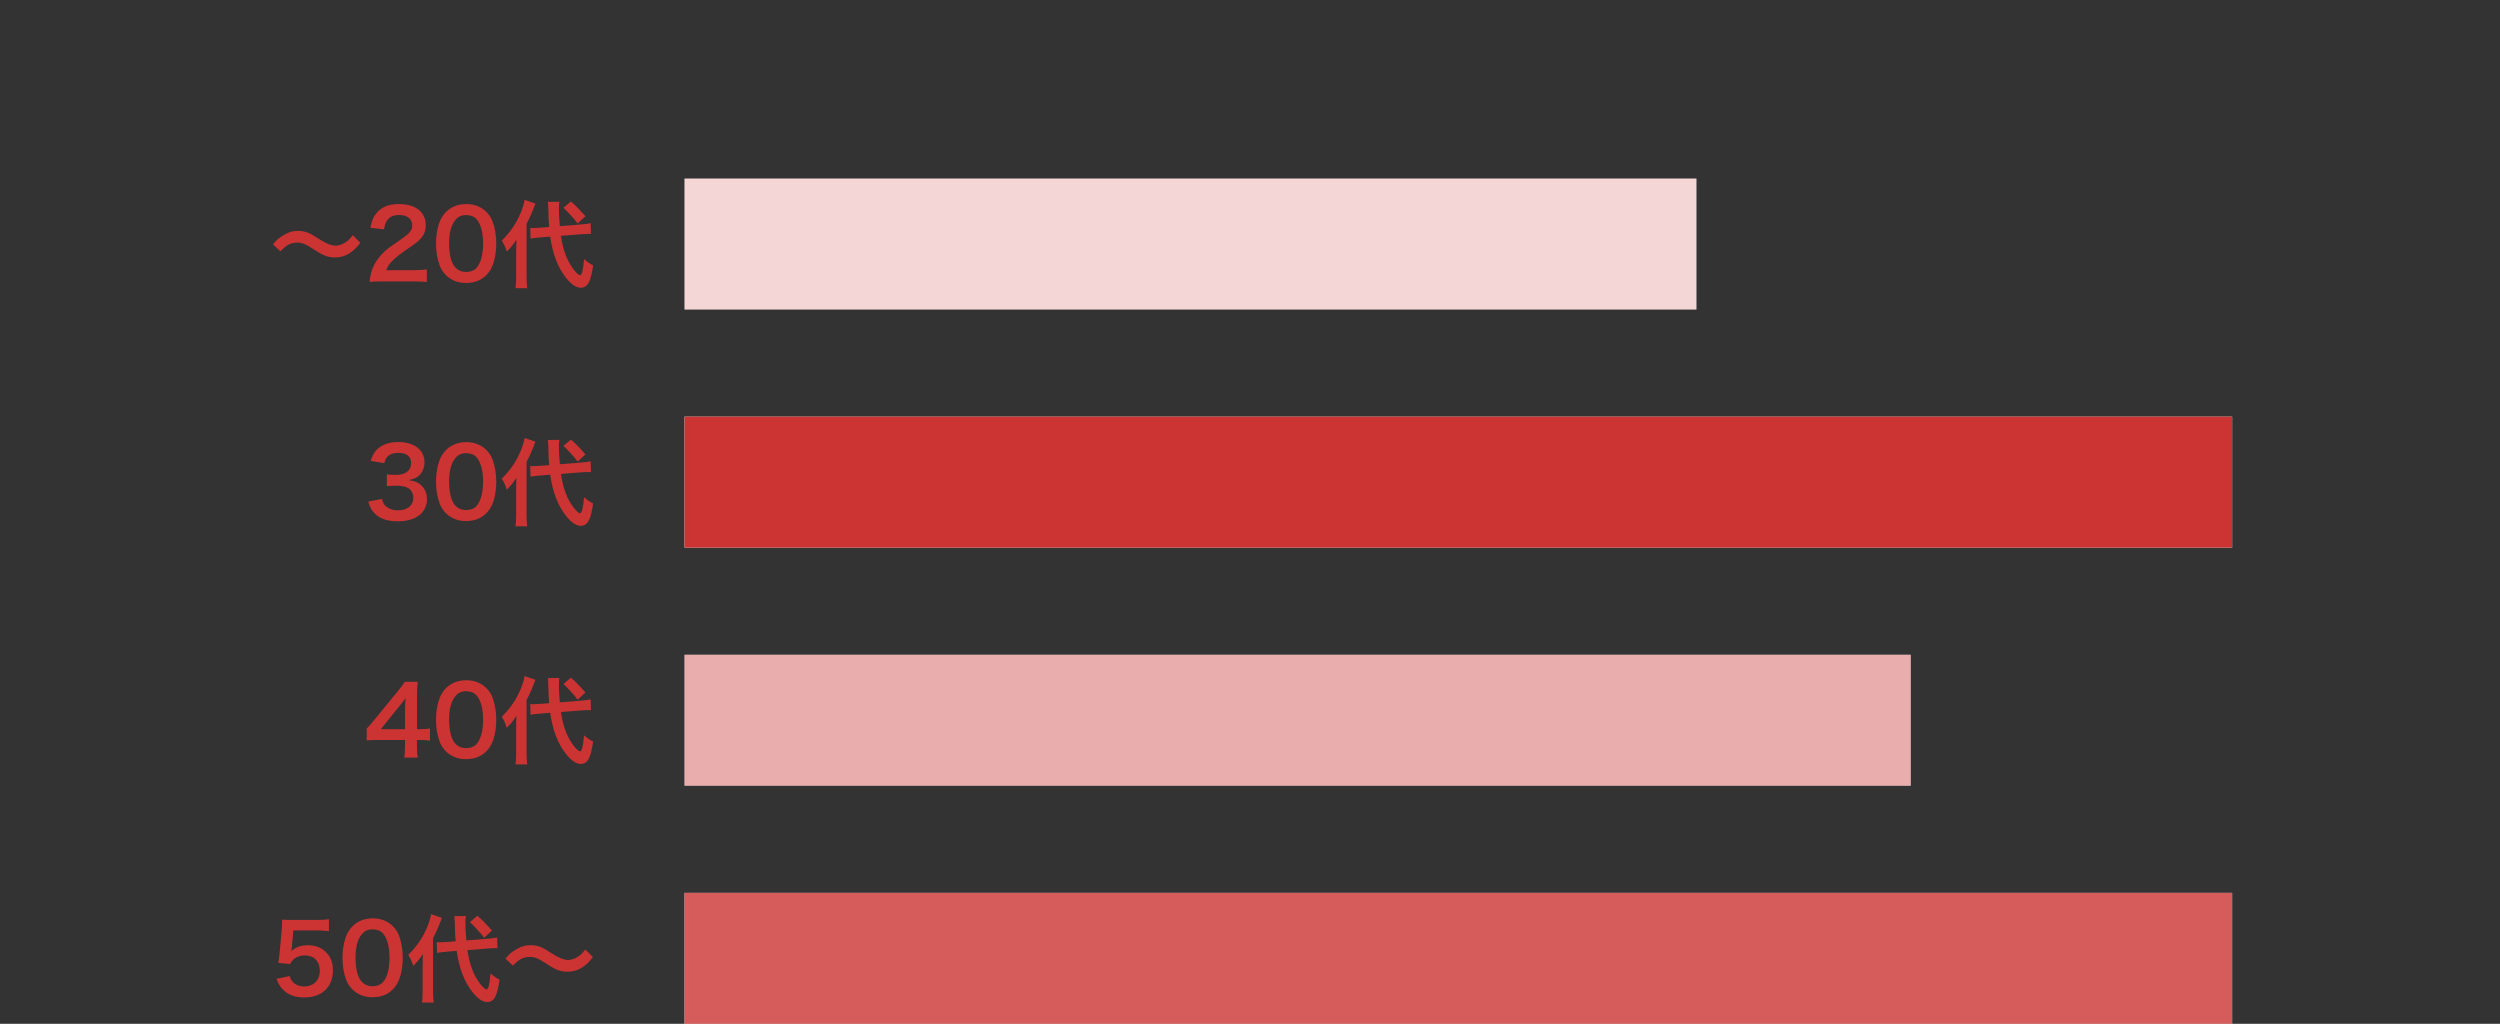
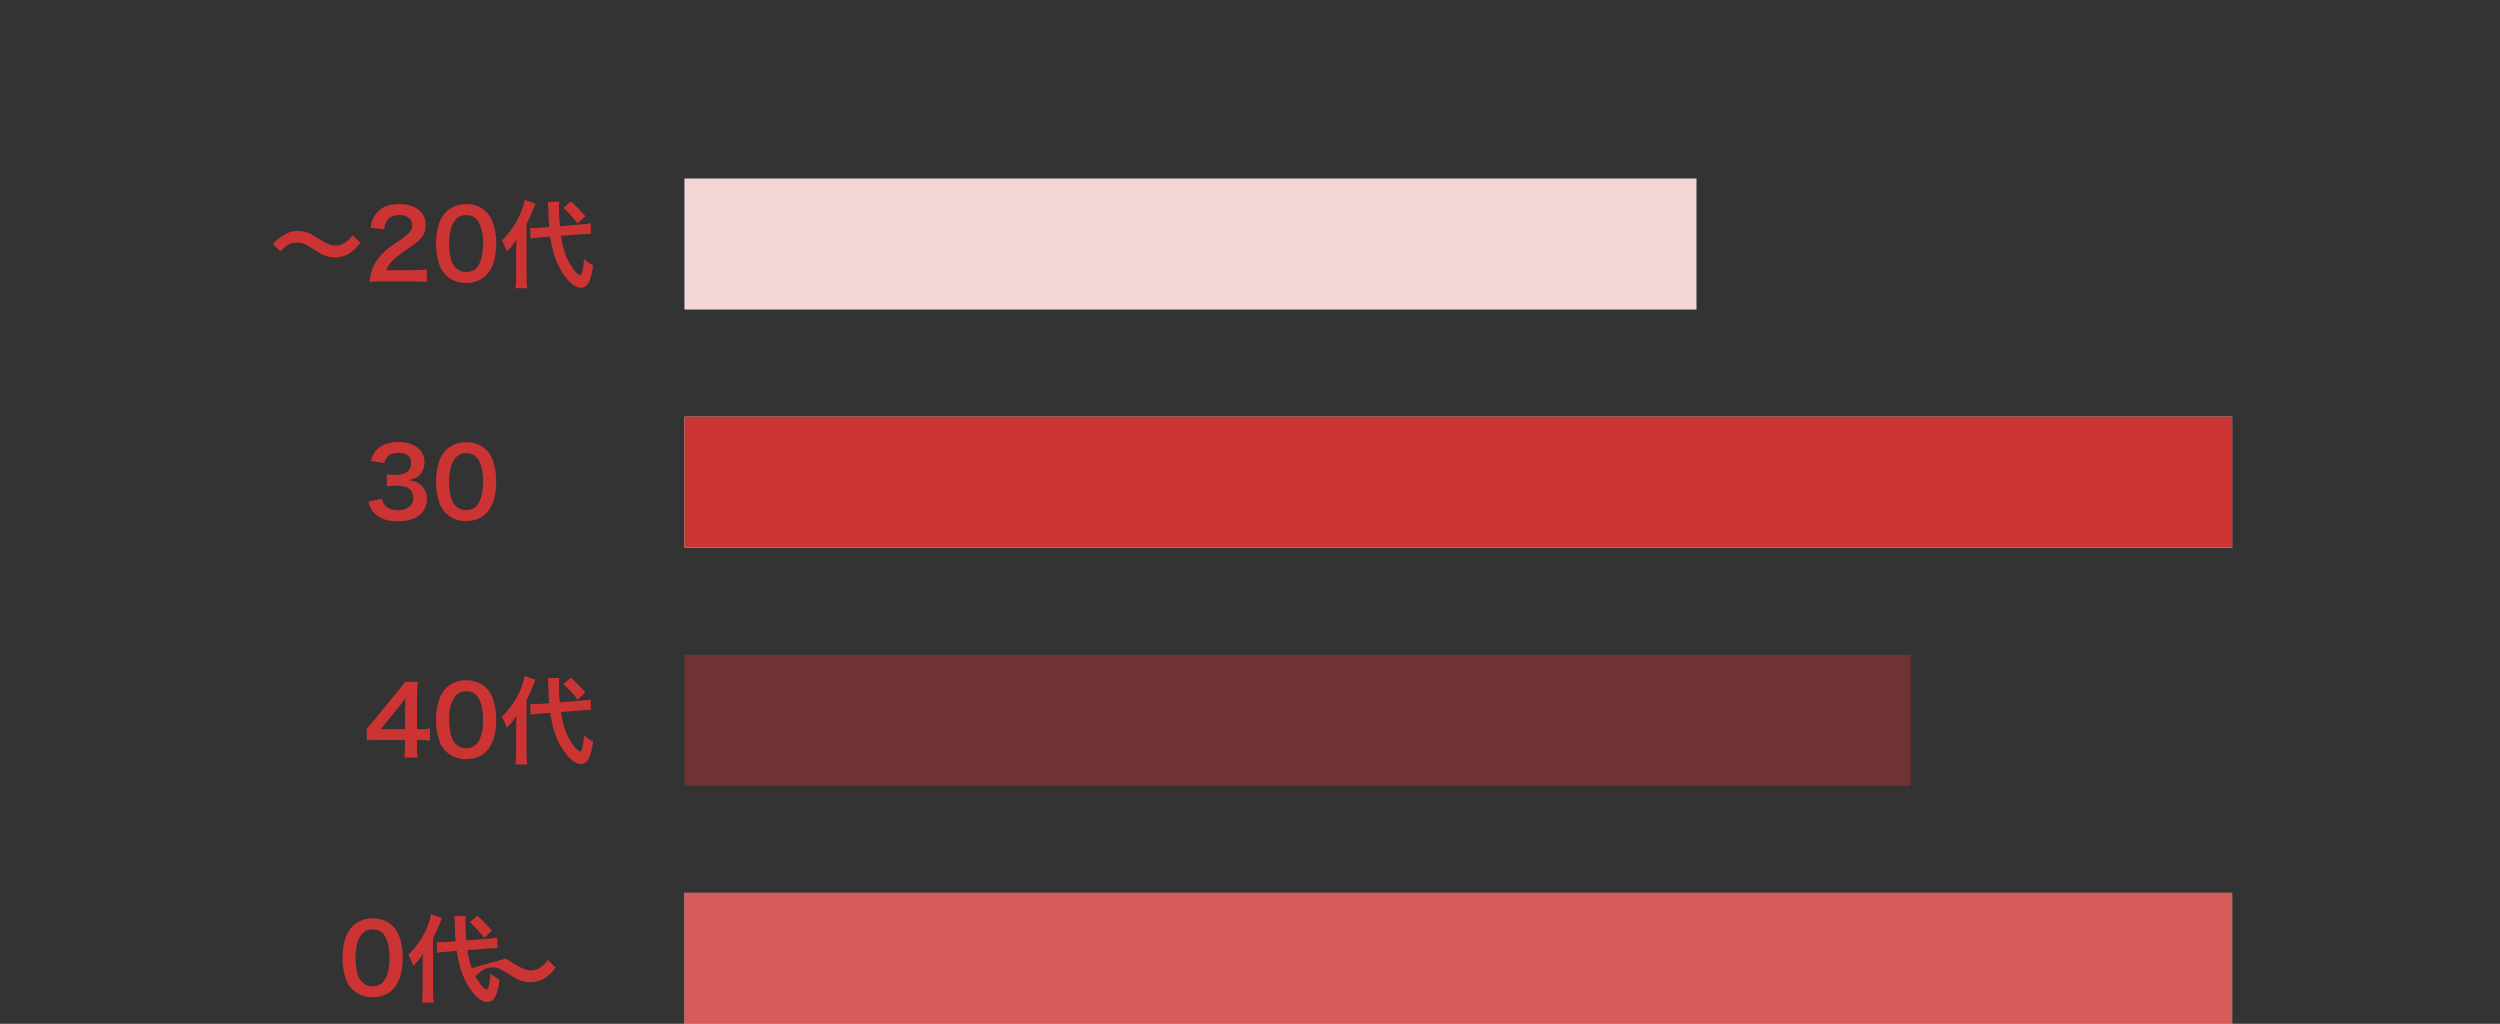
<svg xmlns="http://www.w3.org/2000/svg" height="172" viewBox="0 0 420 172" width="420">
  <rect x="0" y="0" width="420" height="172" fill="#333333" stroke="none" />
  <path d="m115 150h260v22h-260z" fill="#fff" />
  <path d="m115 150h260v22h-260z" fill="#c33" opacity=".8" />
-   <path d="m115 110h206v22h-206z" fill="#fff" />
  <path d="m115 110h206v22h-206z" fill="#c33" opacity=".4" />
  <path d="m115 70h260v22h-260z" fill="#fff" />
  <path d="m115 70h260v22h-260z" fill="#c33" />
  <path d="m115 30h170v22h-170z" fill="#fff" />
  <g fill="#c33">
    <path d="m115 30h170v22h-170z" opacity=".2" />
    <path d="m45.87 41.04c.59-.72.88-.98 1.58-1.42.98-.61 1.7-.83 2.62-.83.74 0 1.38.14 2.06.48q.42.21 1.46.88c1.22.78 2.06 1.12 2.83 1.12.34 0 .8-.13 1.18-.3.69-.35 1.1-.7 1.66-1.46l1.28 1.28c-.66.83-.99 1.17-1.52 1.55-.82.61-1.73.91-2.77.91-.48 0-.98-.08-1.41-.22-.62-.21-.95-.37-2.19-1.18-1.41-.9-1.9-1.09-2.75-1.09-1.04 0-1.78.38-2.79 1.47l-1.26-1.18z" />
    <path d="m64.15 47.28c-1.25 0-1.5.02-2.06.08.1-.91.21-1.47.42-2.05.43-1.17 1.15-2.19 2.19-3.14.56-.5 1.04-.86 2.64-1.94 1.47-1.01 1.92-1.54 1.92-2.35 0-1.09-.85-1.76-2.21-1.76-.93 0-1.63.32-2.03.94-.27.38-.38.74-.5 1.47l-2.29-.27c.22-1.22.51-1.87 1.1-2.56.8-.93 2.06-1.42 3.67-1.42 2.8 0 4.53 1.34 4.53 3.54 0 1.06-.35 1.82-1.14 2.56-.45.42-.61.54-2.69 1.97-.7.5-1.5 1.17-1.9 1.6-.48.51-.67.83-.91 1.44h4.48c1.01 0 1.81-.05 2.34-.13v2.11c-.75-.06-1.39-.1-2.42-.1h-5.14z" />
    <path d="m74.93 46.24c-.48-.48-.85-1.04-1.06-1.62-.42-1.14-.62-2.39-.62-3.68 0-1.7.38-3.46.98-4.43.87-1.44 2.31-2.23 4.08-2.23 1.36 0 2.53.45 3.38 1.3.48.48.85 1.04 1.06 1.62.42 1.12.62 2.4.62 3.71 0 1.97-.43 3.7-1.18 4.74-.9 1.25-2.23 1.89-3.89 1.89-1.36 0-2.51-.45-3.36-1.3zm5.11-1.23c.72-.75 1.12-2.24 1.12-4.11s-.4-3.31-1.12-4.1c-.38-.43-1.02-.67-1.74-.67-.77 0-1.33.26-1.79.82-.7.83-1.06 2.14-1.06 3.89s.3 3.07.82 3.81c.5.7 1.17 1.04 2.05 1.04.7 0 1.33-.24 1.73-.67z" />
    <path d="m86.72 42.11c0-.82.02-1.23.05-1.84-.64.94-.87 1.22-1.63 2-.32-.94-.48-1.3-.85-1.84 1.47-1.47 2.45-2.9 3.22-4.75.32-.78.54-1.54.62-2.1l1.82.62c-.5 1.34-.85 2.18-1.49 3.41v8.87c0 .78.03 1.34.11 1.94h-1.97c.08-.54.11-1.07.11-1.97v-4.34zm7.51-2.51c.32 2.1.82 3.6 1.63 4.93.54.9 1.28 1.7 1.57 1.7.32 0 .53-.78.69-2.69.64.54.98.77 1.52 1.04-.37 2.74-.93 3.76-2.07 3.76-.77 0-1.6-.56-2.45-1.63-1.41-1.76-2.27-4.03-2.69-6.96l-1.7.14c-.7.05-1.1.1-1.6.19l-.05-1.79c.26.02.38.02.5.02.3 0 .82-.03 1.22-.06l1.46-.11c-.11-1.28-.11-1.44-.14-3.04 0-.32-.05-.91-.08-1.18l1.94-.03c-.06.34-.08.66-.08 1.2 0 .94.03 1.62.16 2.9l3.43-.27c.94-.08 1.3-.13 1.74-.22l.05 1.81c-.26-.02-.37-.02-.46-.02-.26 0-.66.02-1.18.06l-3.39.27zm1.68-5.75c.9.78 1.1.99 2.45 2.48l-1.33 1.22c-.37-.54-.45-.62-1.17-1.41q-.75-.82-1.2-1.23z" />
    <path d="m64.16 83.81c.21.74.35.99.75 1.31.53.42 1.17.62 1.94.62 1.58 0 2.59-.82 2.59-2.08 0-.74-.32-1.34-.9-1.68-.38-.22-1.14-.38-1.84-.38s-1.17.02-1.71.08v-1.98c.51.06.86.08 1.55.08 1.6 0 2.54-.74 2.54-1.97 0-1.1-.75-1.73-2.11-1.73-.79 0-1.36.18-1.75.5-.32.3-.48.58-.67 1.23l-2.29-.38c.4-1.18.77-1.74 1.52-2.29.82-.59 1.86-.88 3.14-.88 2.67 0 4.4 1.34 4.4 3.43 0 .96-.42 1.84-1.1 2.35-.35.27-.7.4-1.55.62 1.14.18 1.73.45 2.29 1.07.53.59.77 1.26.77 2.21 0 .86-.37 1.74-.96 2.34-.88.85-2.22 1.3-3.94 1.3-1.87 0-3.15-.48-4.07-1.52-.4-.45-.61-.86-.9-1.79l2.29-.45z" />
    <path d="m74.93 86.24c-.48-.48-.85-1.04-1.06-1.62-.42-1.14-.62-2.39-.62-3.68 0-1.7.38-3.46.98-4.43.87-1.44 2.31-2.23 4.08-2.23 1.36 0 2.53.45 3.38 1.3.48.48.85 1.04 1.06 1.62.42 1.12.62 2.4.62 3.71 0 1.97-.43 3.7-1.18 4.74-.9 1.25-2.23 1.89-3.89 1.89-1.36 0-2.51-.45-3.36-1.3zm5.11-1.23c.72-.75 1.12-2.24 1.12-4.11s-.4-3.31-1.12-4.1c-.38-.43-1.02-.67-1.74-.67-.77 0-1.33.26-1.79.82-.7.83-1.06 2.14-1.06 3.89s.3 3.07.82 3.81c.5.7 1.17 1.04 2.05 1.04.7 0 1.33-.24 1.73-.67z" />
-     <path d="m86.72 82.11c0-.82.02-1.23.05-1.84-.64.94-.87 1.22-1.63 2-.32-.94-.48-1.3-.85-1.84 1.47-1.47 2.45-2.9 3.22-4.75.32-.78.54-1.54.62-2.1l1.82.62c-.5 1.34-.85 2.18-1.49 3.41v8.87c0 .78.03 1.34.11 1.94h-1.97c.08-.54.11-1.07.11-1.97v-4.34zm7.51-2.51c.32 2.1.82 3.6 1.63 4.93.54.9 1.28 1.7 1.57 1.7.32 0 .53-.78.69-2.69.64.54.98.77 1.52 1.04-.37 2.74-.93 3.76-2.07 3.76-.77 0-1.6-.56-2.45-1.63-1.41-1.76-2.27-4.03-2.69-6.96l-1.7.14c-.7.05-1.1.1-1.6.19l-.05-1.79c.26.02.38.02.5.02.3 0 .82-.03 1.22-.06l1.46-.11c-.11-1.28-.11-1.44-.14-3.04 0-.32-.05-.91-.08-1.18l1.94-.03c-.06.34-.08.66-.08 1.2 0 .94.03 1.62.16 2.9l3.43-.27c.94-.08 1.3-.13 1.74-.22l.05 1.81c-.26-.02-.37-.02-.46-.02-.26 0-.66.02-1.18.06l-3.39.27zm1.68-5.75c.9.78 1.1.99 2.45 2.48l-1.33 1.22c-.37-.54-.45-.62-1.17-1.41q-.75-.82-1.2-1.23z" />
    <path d="m72.23 124.43c-.59-.08-.93-.1-1.6-.11h-.58v1.14c0 .82.03 1.23.13 1.82h-2.27c.1-.56.13-1.06.13-1.86v-1.1h-4.43c-.94 0-1.46.02-2 .06v-1.97c.54-.59.72-.8 1.28-1.47l3.79-4.64c.7-.85.96-1.18 1.33-1.76h2.16c-.1.93-.11 1.49-.11 2.71v5.25h.56c.64 0 1.02-.03 1.62-.11v2.05zm-4.18-5.23c0-.75.02-1.26.08-1.92-.32.46-.51.72-1.09 1.42l-3.07 3.81h4.08z" />
    <path d="m74.93 126.24c-.48-.48-.85-1.04-1.06-1.62-.42-1.14-.62-2.39-.62-3.68 0-1.7.38-3.46.98-4.43.87-1.44 2.31-2.23 4.08-2.23 1.36 0 2.53.45 3.38 1.3.48.48.85 1.04 1.06 1.62.42 1.12.62 2.4.62 3.71 0 1.97-.43 3.7-1.18 4.74-.9 1.25-2.23 1.89-3.89 1.89-1.36 0-2.51-.45-3.36-1.3zm5.11-1.23c.72-.75 1.12-2.24 1.12-4.11s-.4-3.31-1.12-4.1c-.38-.43-1.02-.67-1.74-.67-.77 0-1.33.26-1.79.82-.7.83-1.06 2.14-1.06 3.89s.3 3.07.82 3.81c.5.7 1.17 1.04 2.05 1.04.7 0 1.33-.24 1.73-.67z" />
    <path d="m86.72 122.11c0-.82.02-1.23.05-1.84-.64.94-.87 1.22-1.63 2-.32-.94-.48-1.3-.85-1.84 1.47-1.47 2.45-2.9 3.22-4.75.32-.78.54-1.54.62-2.1l1.82.62c-.5 1.34-.85 2.18-1.49 3.41v8.87c0 .78.03 1.34.11 1.94h-1.97c.08-.54.11-1.07.11-1.97v-4.34zm7.51-2.51c.32 2.1.82 3.6 1.63 4.93.54.9 1.28 1.7 1.57 1.7.32 0 .53-.78.69-2.69.64.54.98.77 1.52 1.04-.37 2.74-.93 3.76-2.07 3.76-.77 0-1.6-.56-2.45-1.63-1.41-1.76-2.27-4.03-2.69-6.96l-1.7.14c-.7.05-1.1.1-1.6.19l-.05-1.79c.26.02.38.02.5.02.3 0 .82-.03 1.22-.06l1.46-.11c-.11-1.28-.11-1.44-.14-3.04 0-.32-.05-.91-.08-1.18l1.94-.03c-.06.34-.08.66-.08 1.2 0 .94.03 1.62.16 2.9l3.43-.27c.94-.08 1.3-.13 1.74-.22l.05 1.81c-.26-.02-.37-.02-.46-.02-.26 0-.66.02-1.18.06l-3.39.27zm1.68-5.75c.9.78 1.1.99 2.45 2.48l-1.33 1.22c-.37-.54-.45-.62-1.17-1.41q-.75-.82-1.2-1.23z" />
-     <path d="m48.66 163.97c.14.46.26.67.48.93.45.54 1.12.82 1.97.82 1.58 0 2.62-1.06 2.62-2.64s-.99-2.58-2.51-2.58c-.78 0-1.49.26-1.98.74-.22.22-.34.37-.48.72l-2-.19c.16-1.14.18-1.22.21-1.67l.37-3.97c.02-.29.05-.83.06-1.63.48.03.85.05 1.7.05h3.94c1.1 0 1.5-.02 2.22-.13v2.02c-.7-.1-1.33-.13-2.21-.13h-3.76l-.26 2.8c-.02.13-.05.35-.1.67.78-.67 1.63-.98 2.74-.98 1.3 0 2.34.38 3.12 1.2.78.77 1.14 1.73 1.14 3.01 0 2.82-1.84 4.56-4.82 4.56-1.58 0-2.77-.45-3.65-1.39-.43-.46-.66-.85-1.01-1.74l2.21-.46z" />
    <path d="m59.22 166.24c-.48-.48-.85-1.04-1.06-1.62-.42-1.14-.62-2.39-.62-3.68 0-1.7.38-3.46.98-4.43.87-1.44 2.31-2.23 4.08-2.23 1.36 0 2.53.45 3.38 1.3.48.48.85 1.04 1.06 1.62.42 1.12.62 2.4.62 3.71 0 1.97-.43 3.7-1.18 4.74-.9 1.25-2.23 1.89-3.89 1.89-1.36 0-2.51-.45-3.36-1.3zm5.1-1.23c.72-.75 1.12-2.24 1.12-4.11s-.4-3.31-1.12-4.1c-.38-.43-1.02-.67-1.74-.67-.77 0-1.33.26-1.79.82-.7.83-1.06 2.14-1.06 3.89s.3 3.07.82 3.81c.5.7 1.17 1.04 2.05 1.04.7 0 1.33-.24 1.73-.67z" />
    <path d="m71.01 162.11c0-.82.02-1.23.05-1.84-.64.94-.87 1.22-1.63 2-.32-.94-.48-1.3-.85-1.84 1.47-1.47 2.45-2.9 3.22-4.75.32-.78.54-1.54.62-2.1l1.82.62c-.5 1.34-.85 2.18-1.49 3.41v8.87c0 .78.03 1.34.11 1.94h-1.97c.08-.54.11-1.07.11-1.97v-4.34zm7.51-2.51c.32 2.1.82 3.6 1.63 4.93.54.9 1.28 1.7 1.57 1.7.32 0 .53-.78.69-2.69.64.54.98.77 1.52 1.04-.37 2.74-.93 3.76-2.07 3.76-.77 0-1.6-.56-2.45-1.63-1.41-1.76-2.27-4.03-2.69-6.96l-1.7.14c-.7.05-1.1.1-1.6.19l-.05-1.79c.26.02.38.02.5.02.3 0 .82-.03 1.22-.06l1.46-.11c-.11-1.28-.11-1.44-.14-3.04 0-.32-.05-.91-.08-1.18l1.94-.03c-.06.34-.08.66-.08 1.2 0 .94.03 1.62.16 2.9l3.43-.27c.94-.08 1.3-.13 1.74-.22l.05 1.81c-.26-.02-.37-.02-.46-.02-.26 0-.66.02-1.18.06l-3.39.27zm1.68-5.75c.9.78 1.1.99 2.45 2.48l-1.33 1.22c-.37-.54-.45-.62-1.17-1.41q-.75-.82-1.2-1.23z" />
-     <path d="m84.94 161.04c.59-.72.88-.98 1.58-1.42.98-.61 1.7-.83 2.62-.83.74 0 1.38.14 2.06.48q.42.21 1.46.88c1.22.78 2.06 1.12 2.83 1.12.34 0 .8-.13 1.18-.3.69-.35 1.1-.7 1.66-1.46l1.28 1.28c-.66.83-.99 1.17-1.52 1.55-.82.61-1.73.91-2.77.91-.48 0-.98-.08-1.41-.22-.62-.21-.95-.37-2.19-1.18-1.41-.9-1.9-1.09-2.75-1.09-1.04 0-1.78.38-2.79 1.47l-1.26-1.18z" />
+     <path d="m84.94 161.04q.42.21 1.46.88c1.22.78 2.06 1.12 2.83 1.12.34 0 .8-.13 1.18-.3.69-.35 1.1-.7 1.66-1.46l1.28 1.28c-.66.83-.99 1.17-1.52 1.55-.82.61-1.73.91-2.77.91-.48 0-.98-.08-1.41-.22-.62-.21-.95-.37-2.19-1.18-1.41-.9-1.9-1.09-2.75-1.09-1.04 0-1.78.38-2.79 1.47l-1.26-1.18z" />
  </g>
  <path d="m0 0h420v172h-420z" fill="none" />
</svg>